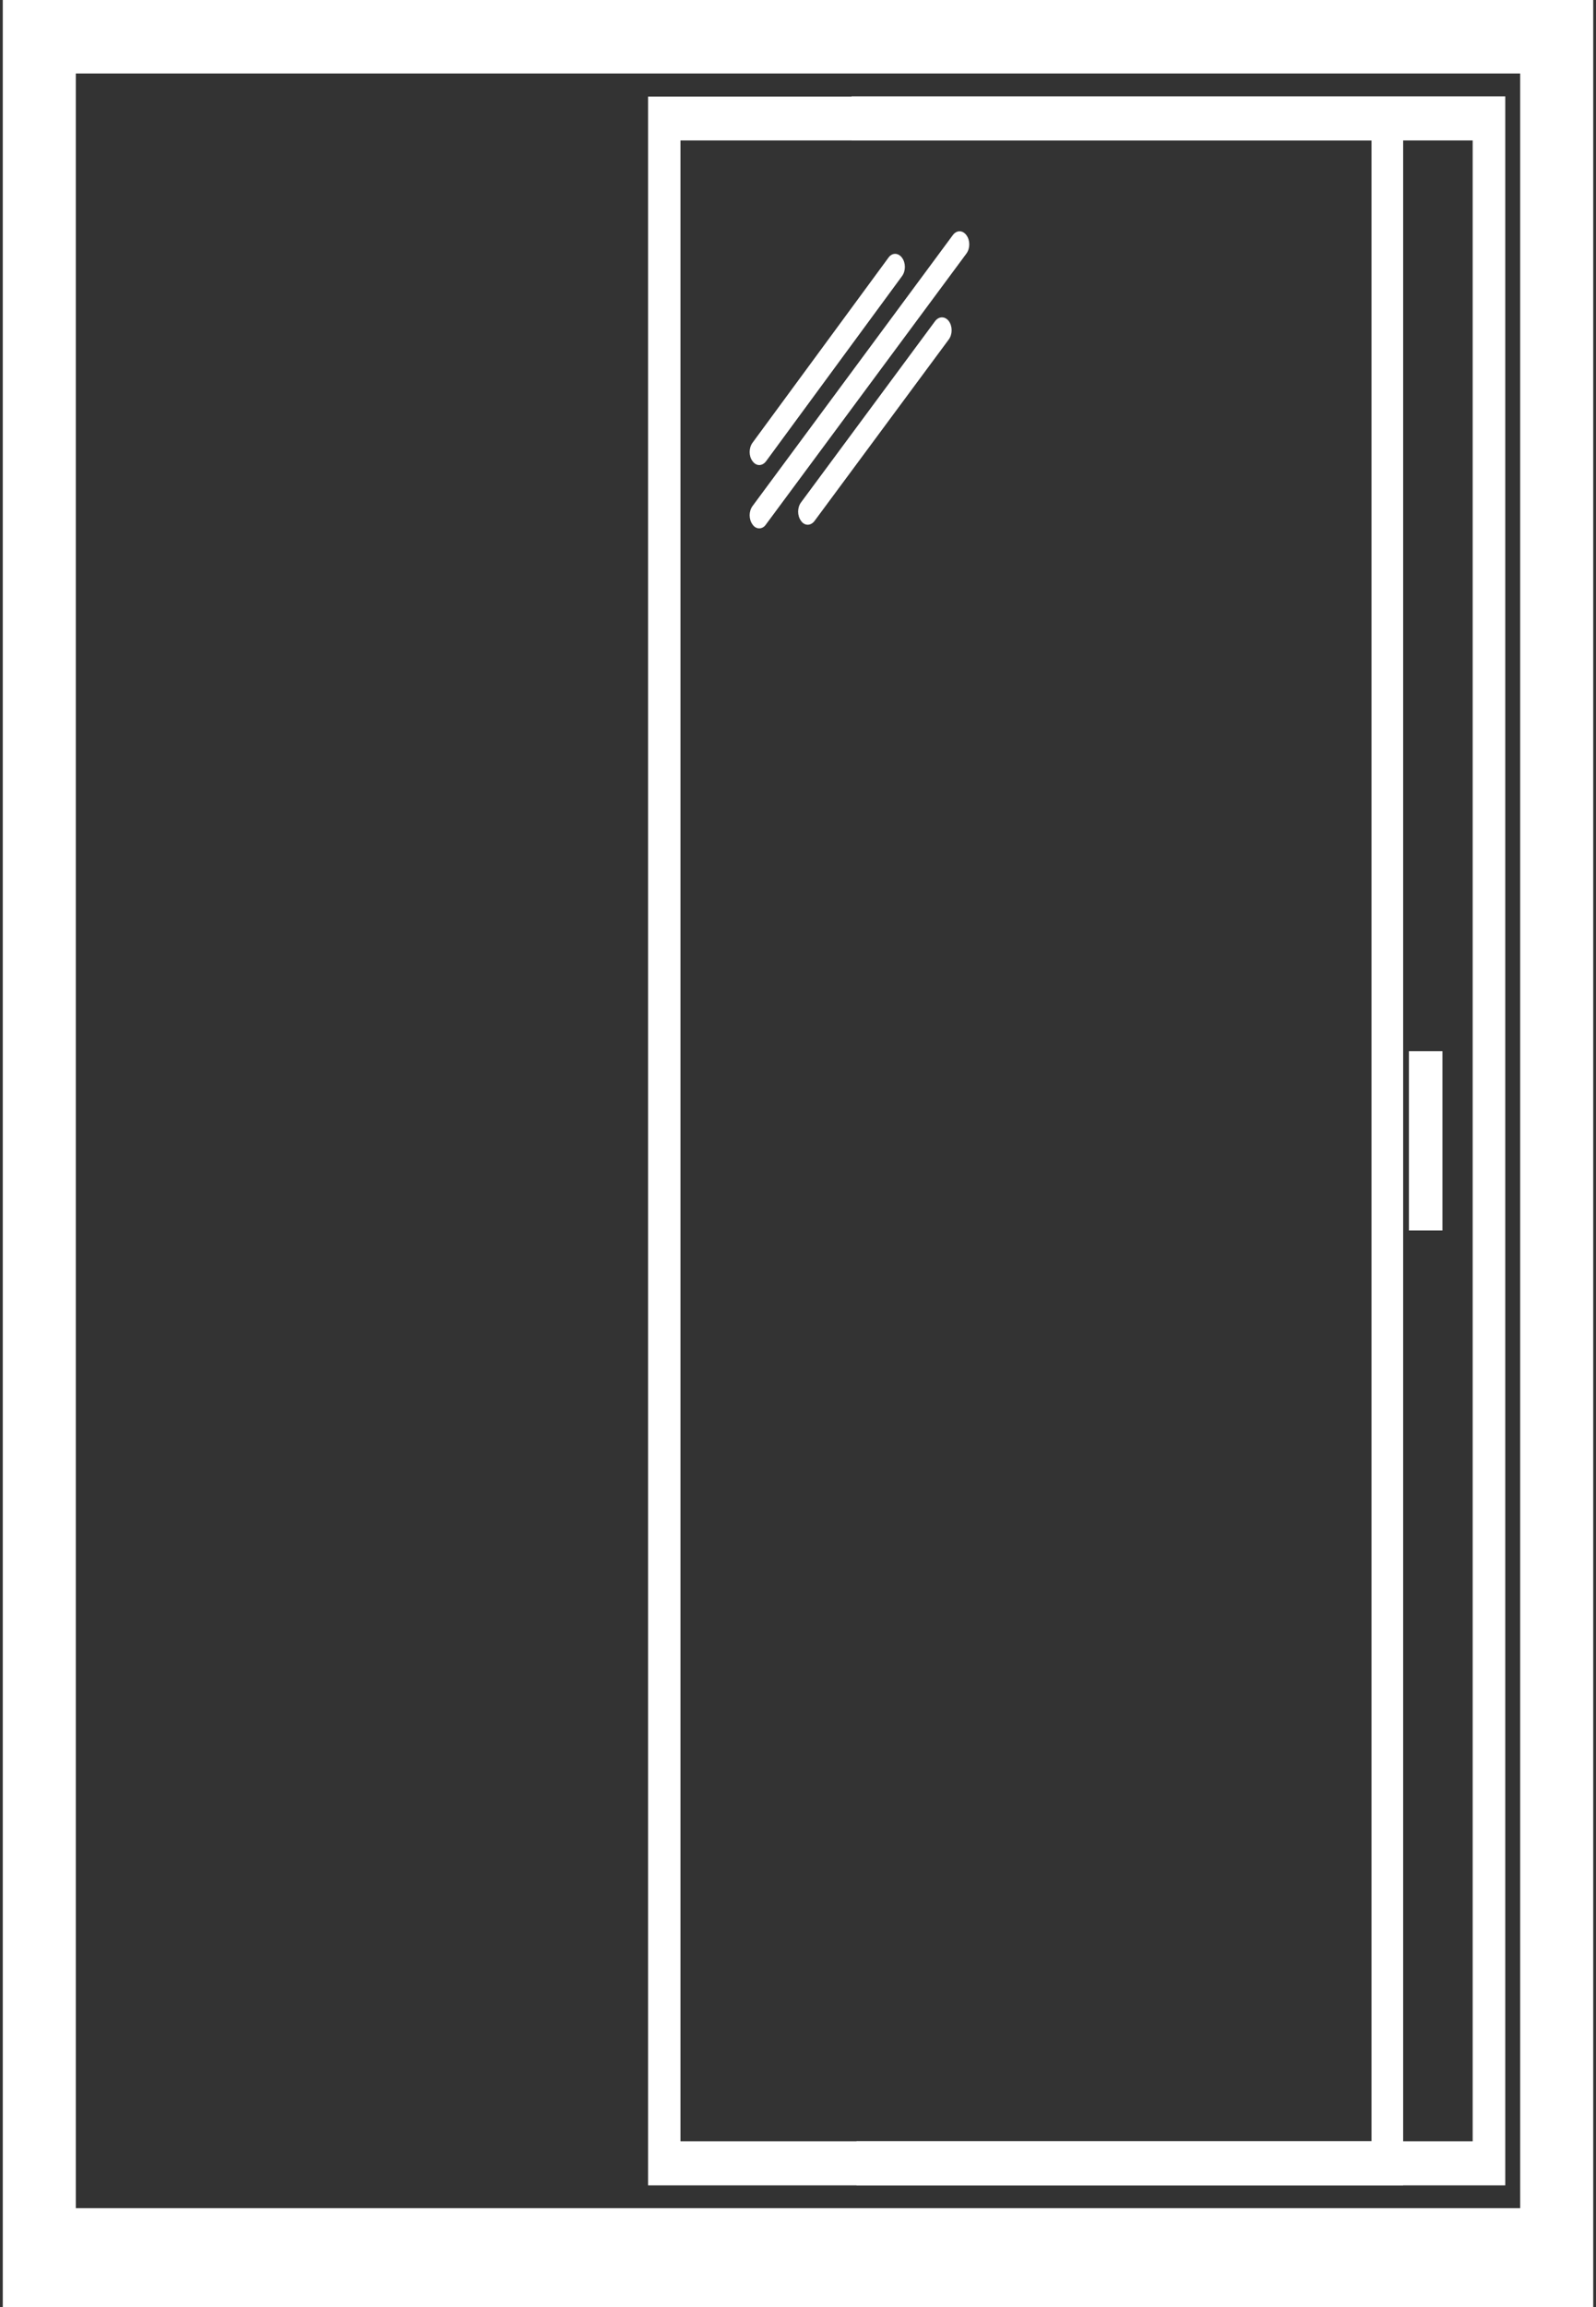
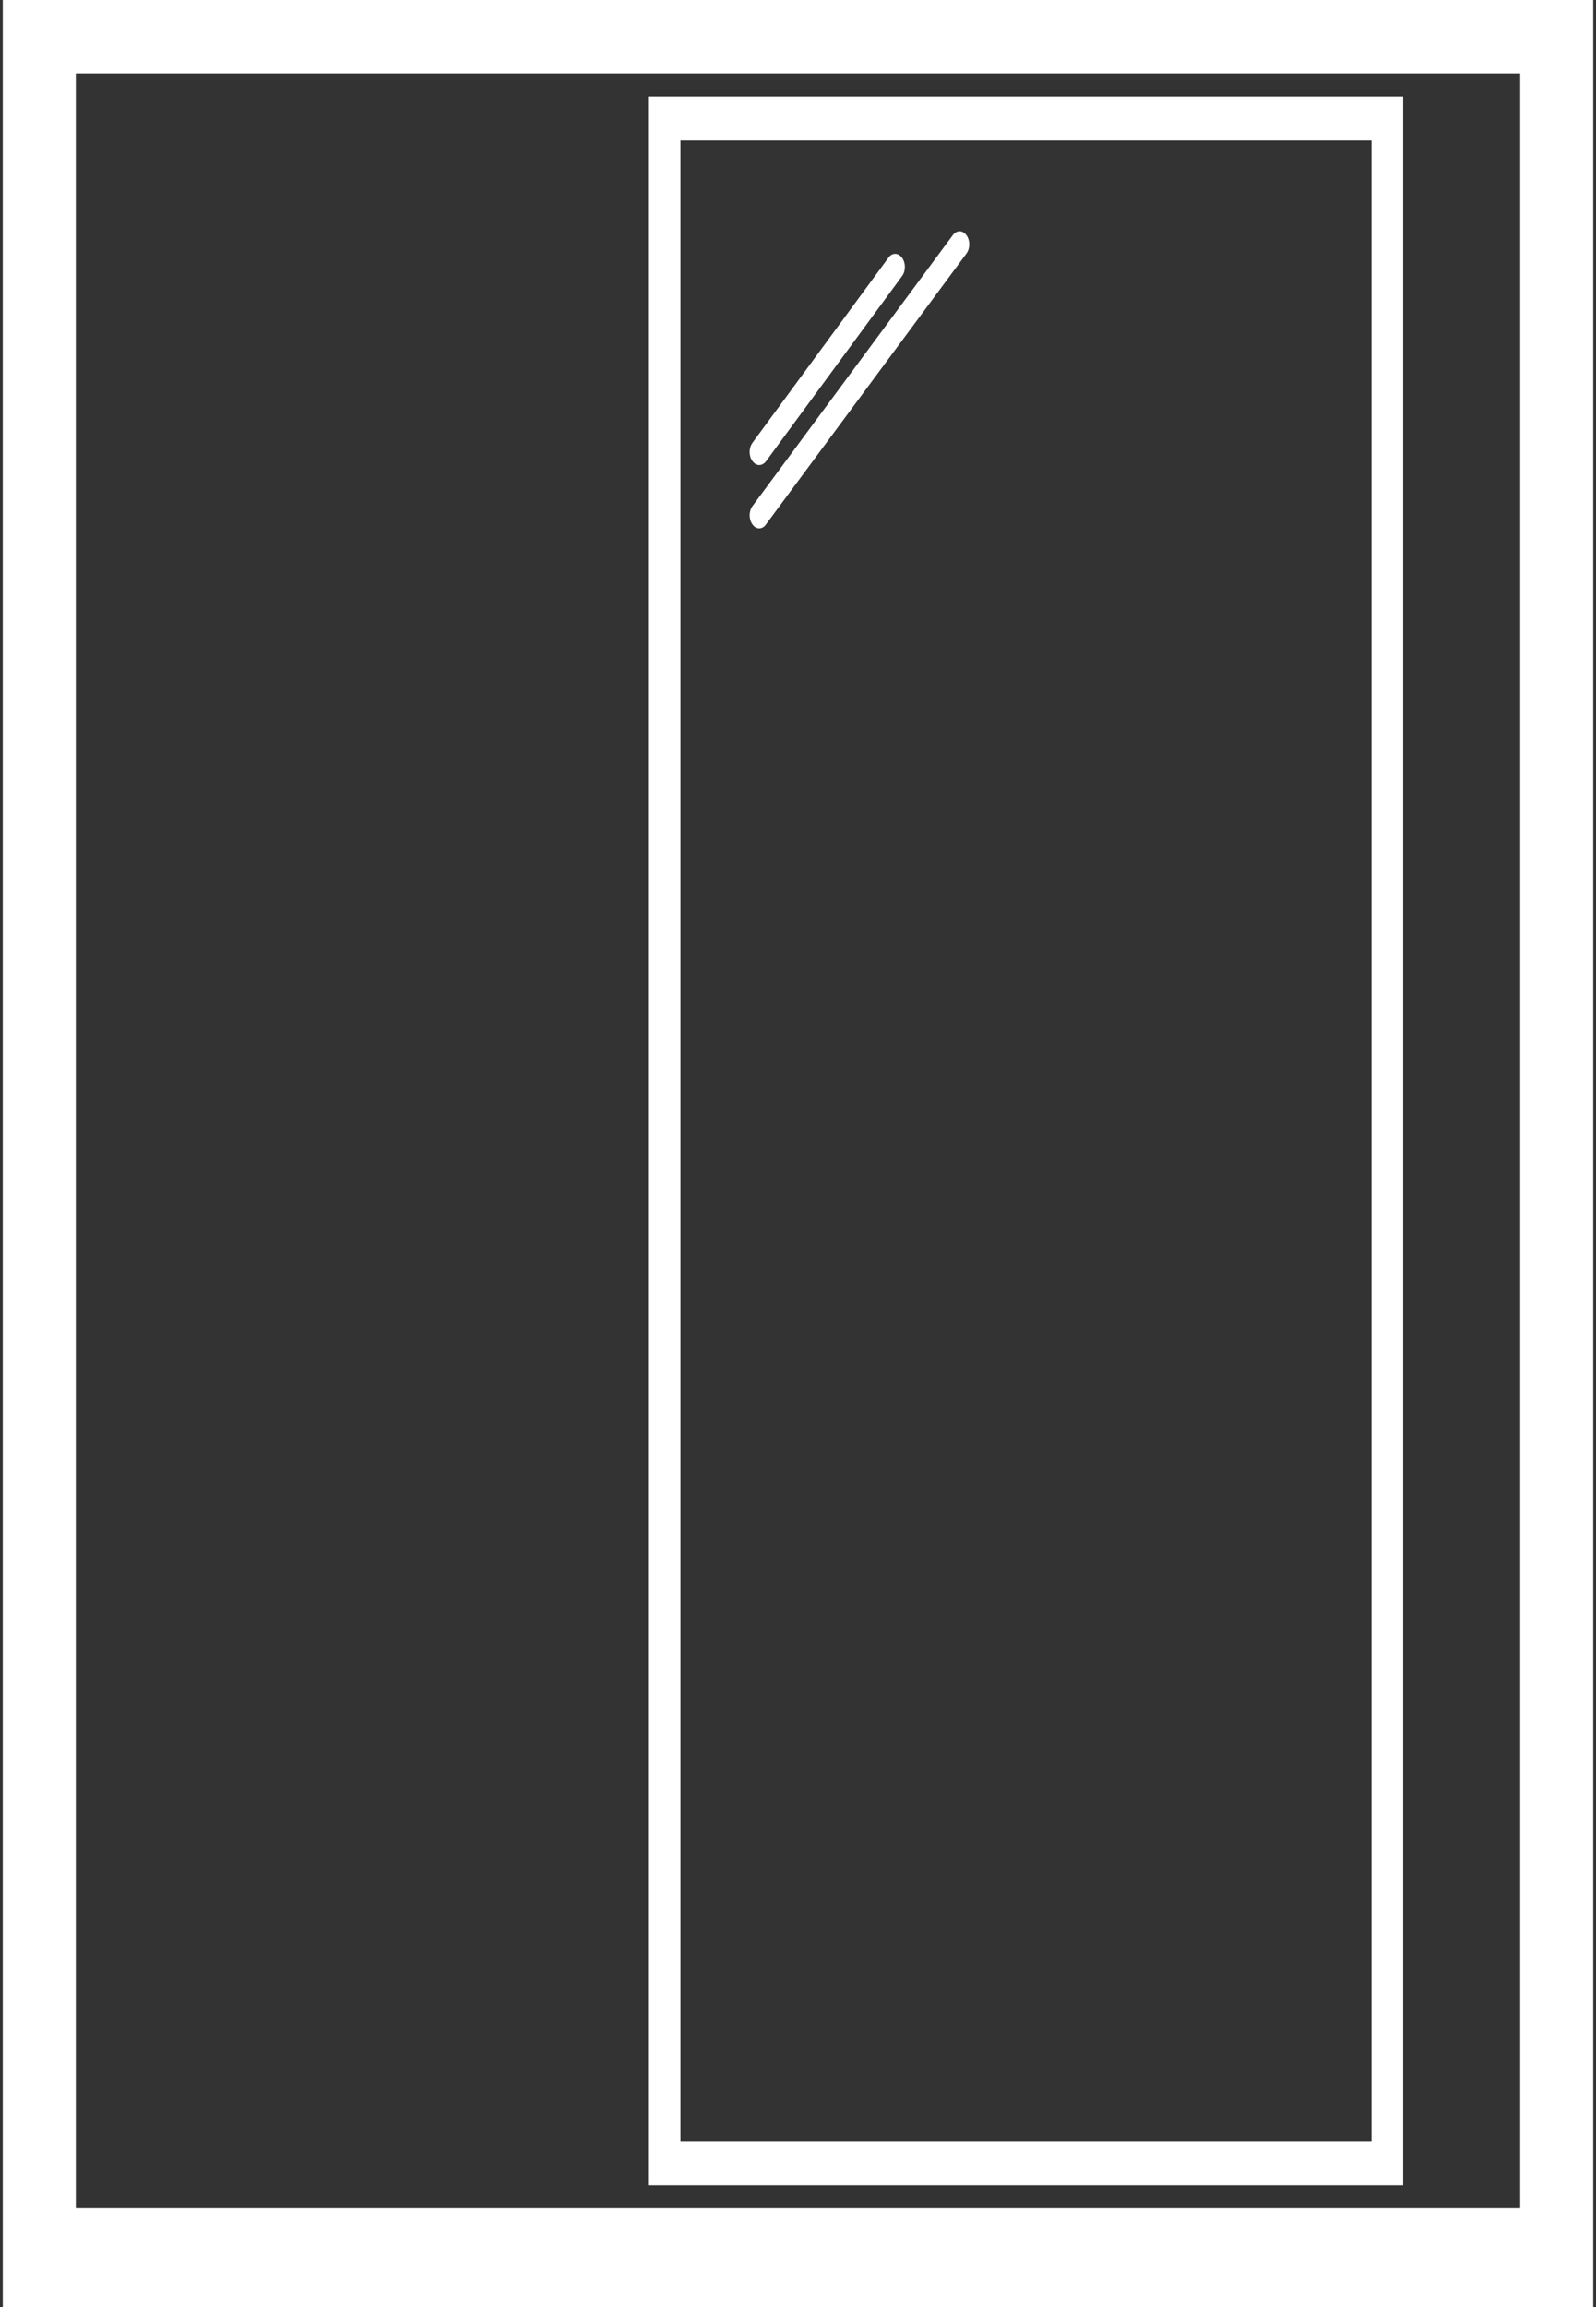
<svg xmlns="http://www.w3.org/2000/svg" width="126" height="182" viewBox="0 0 126 182" fill="none">
  <rect x="0" y="0" width="126" height="182" fill="#333333" stroke="none" />
-   <path d="M113.877 82.928H111.229V97.072H113.877V82.928Z" fill="white" />
-   <path d="M118.836 7.6V172.4H67.622V168.92H116.264V11.08H67.229V7.6H118.836Z" fill="white" />
  <path d="M108.278 168.92V11.08H53.721V168.92H108.278ZM110.775 168.92V172.4H51.164V7.621H110.775V11.1V83.153V96.868V168.92Z" fill="white" />
  <path d="M0.22 -2V182H125.78V-2H0.22ZM120.016 5.799V174.201H5.984V5.799H120.016Z" fill="white" />
  <path d="M59.94 36.687C59.743 36.687 59.561 36.585 59.41 36.38C59.107 35.991 59.107 35.336 59.41 34.927L70.137 20.332C70.424 19.923 70.908 19.923 71.211 20.332C71.514 20.741 71.514 21.376 71.211 21.785L60.484 36.38C60.333 36.585 60.136 36.687 59.94 36.687Z" fill="white" />
  <path d="M59.94 41.682C59.743 41.682 59.546 41.58 59.41 41.375C59.107 40.965 59.107 40.331 59.41 39.922L75.22 18.551C75.523 18.142 75.992 18.142 76.295 18.551C76.597 18.961 76.597 19.595 76.295 20.005L60.469 41.375C60.333 41.58 60.136 41.682 59.94 41.682Z" fill="white" />
-   <path d="M63.767 41.395C63.571 41.395 63.374 41.293 63.238 41.088C62.935 40.679 62.935 40.044 63.238 39.635L73.828 25.327C74.131 24.938 74.6 24.938 74.903 25.327C75.205 25.736 75.205 26.371 74.903 26.78L64.312 41.088C64.161 41.293 63.964 41.395 63.767 41.395Z" fill="white" />
</svg>